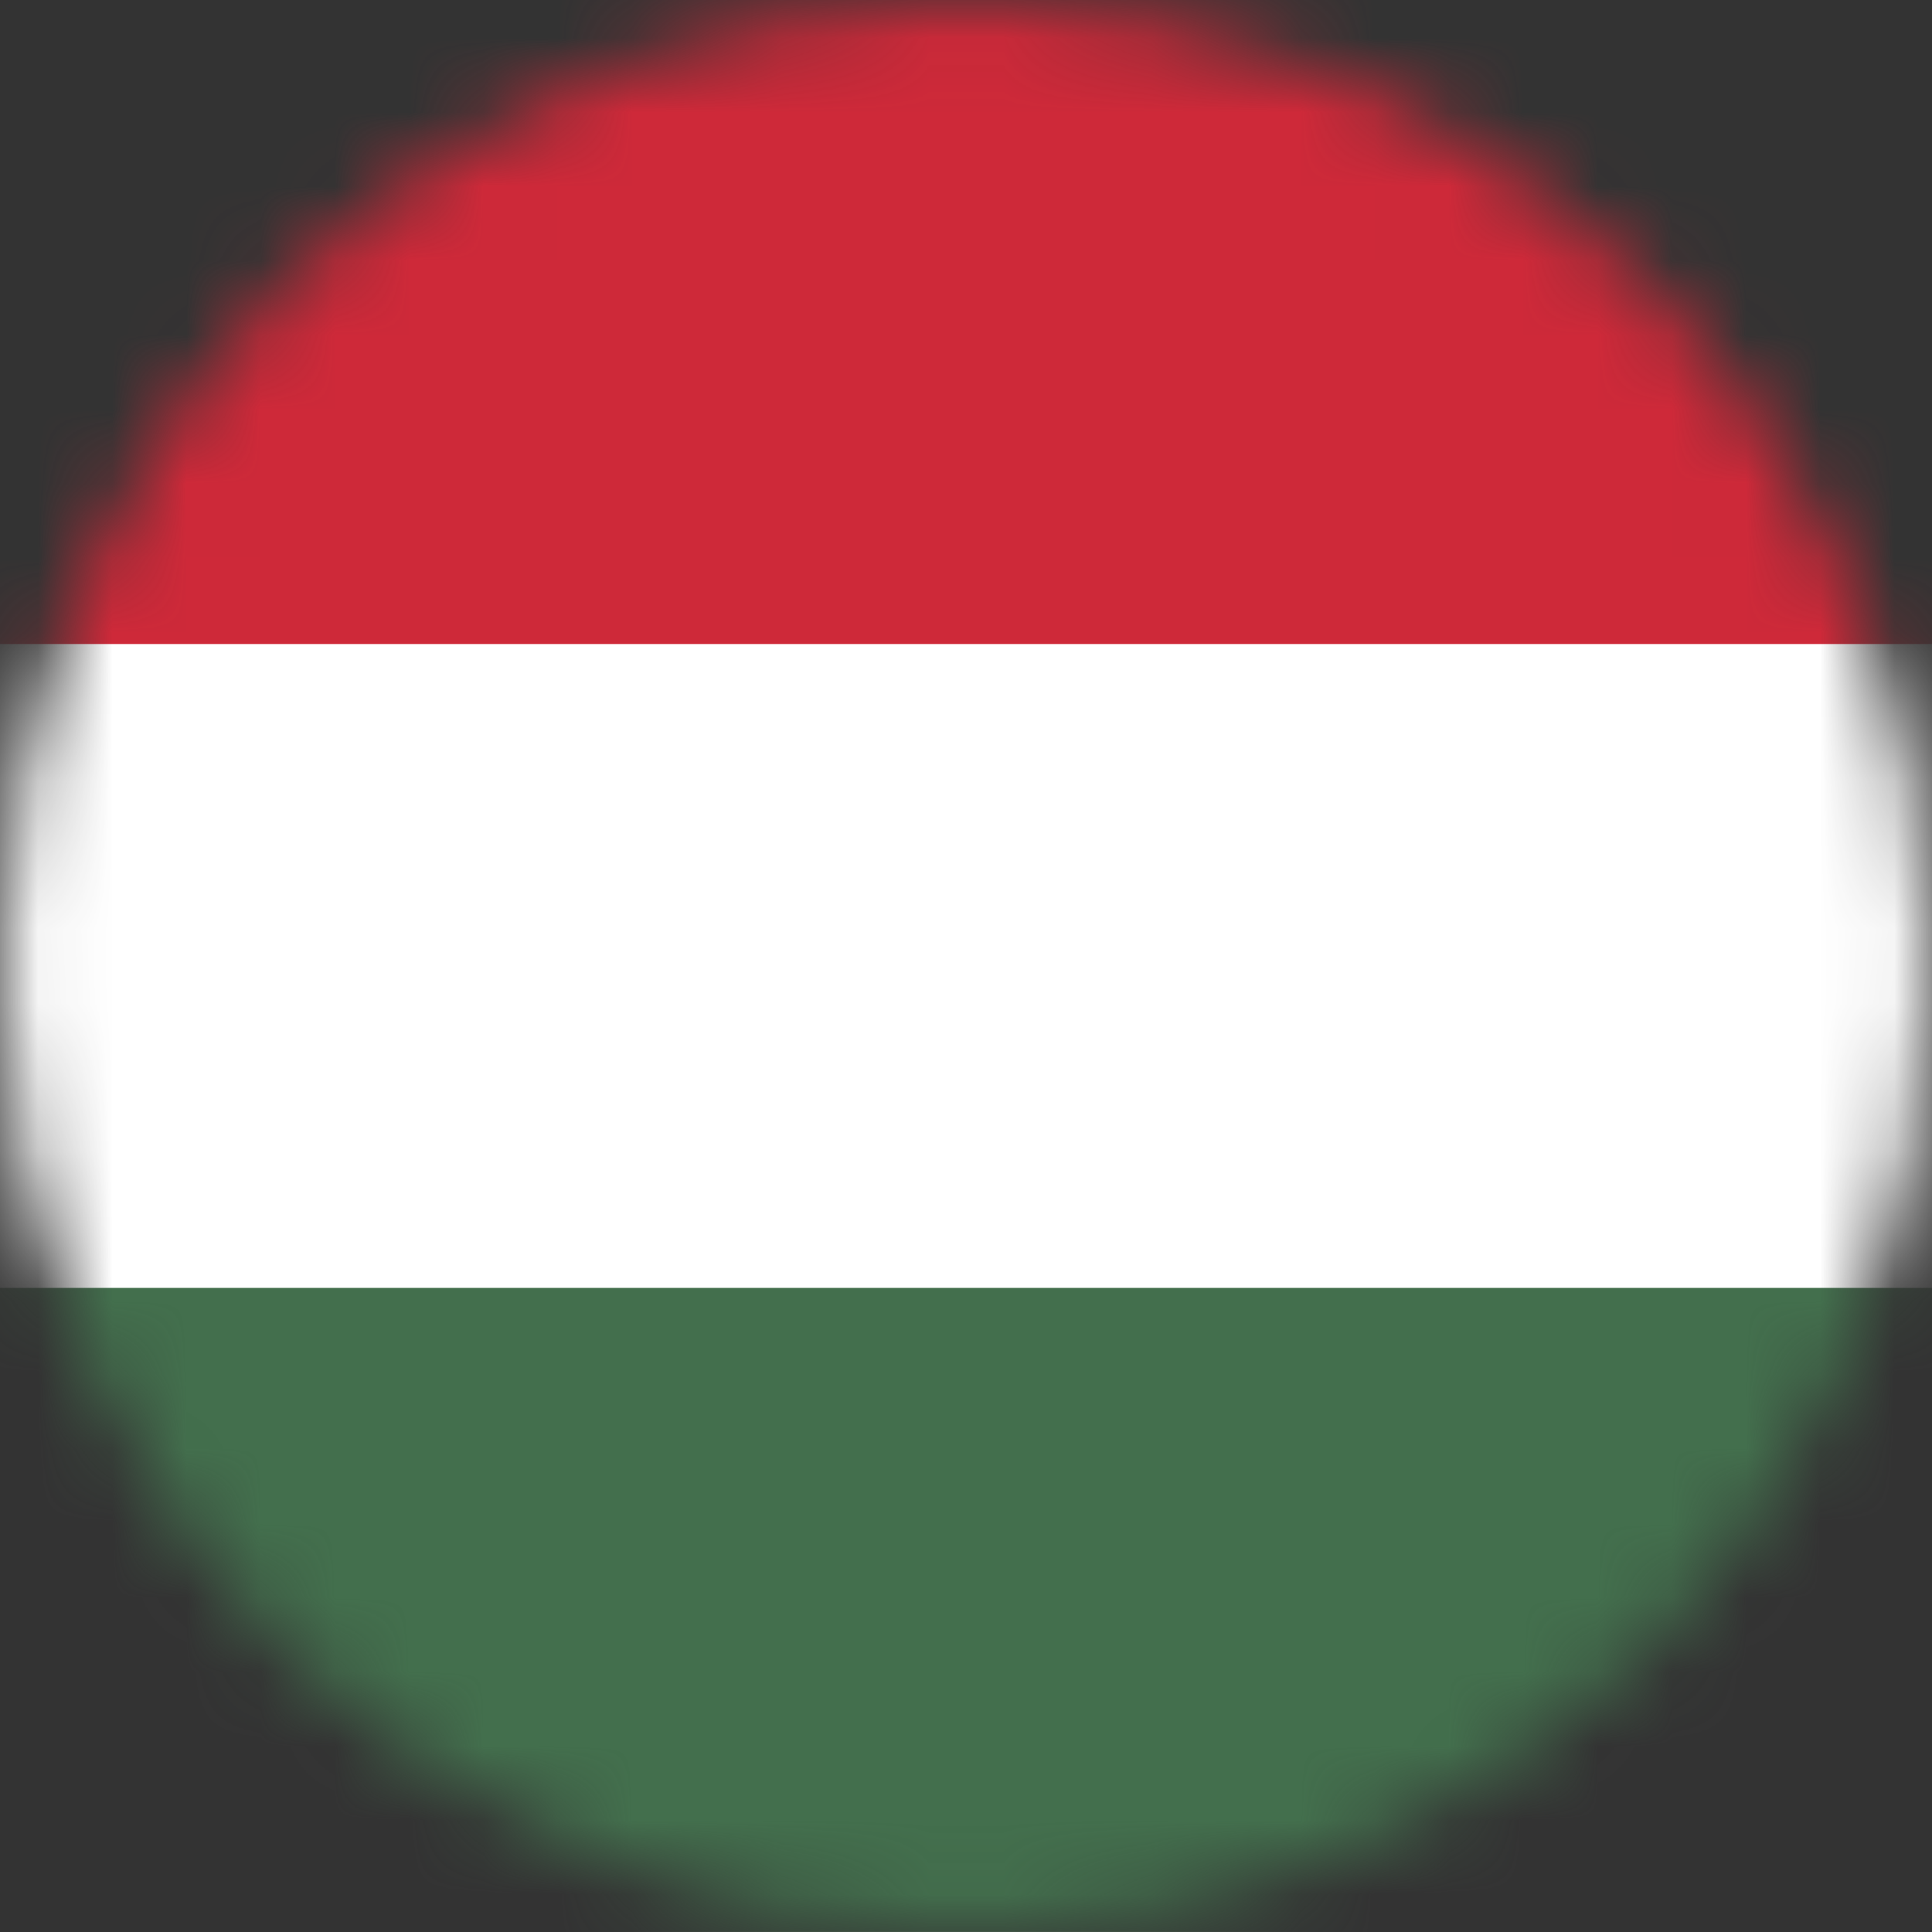
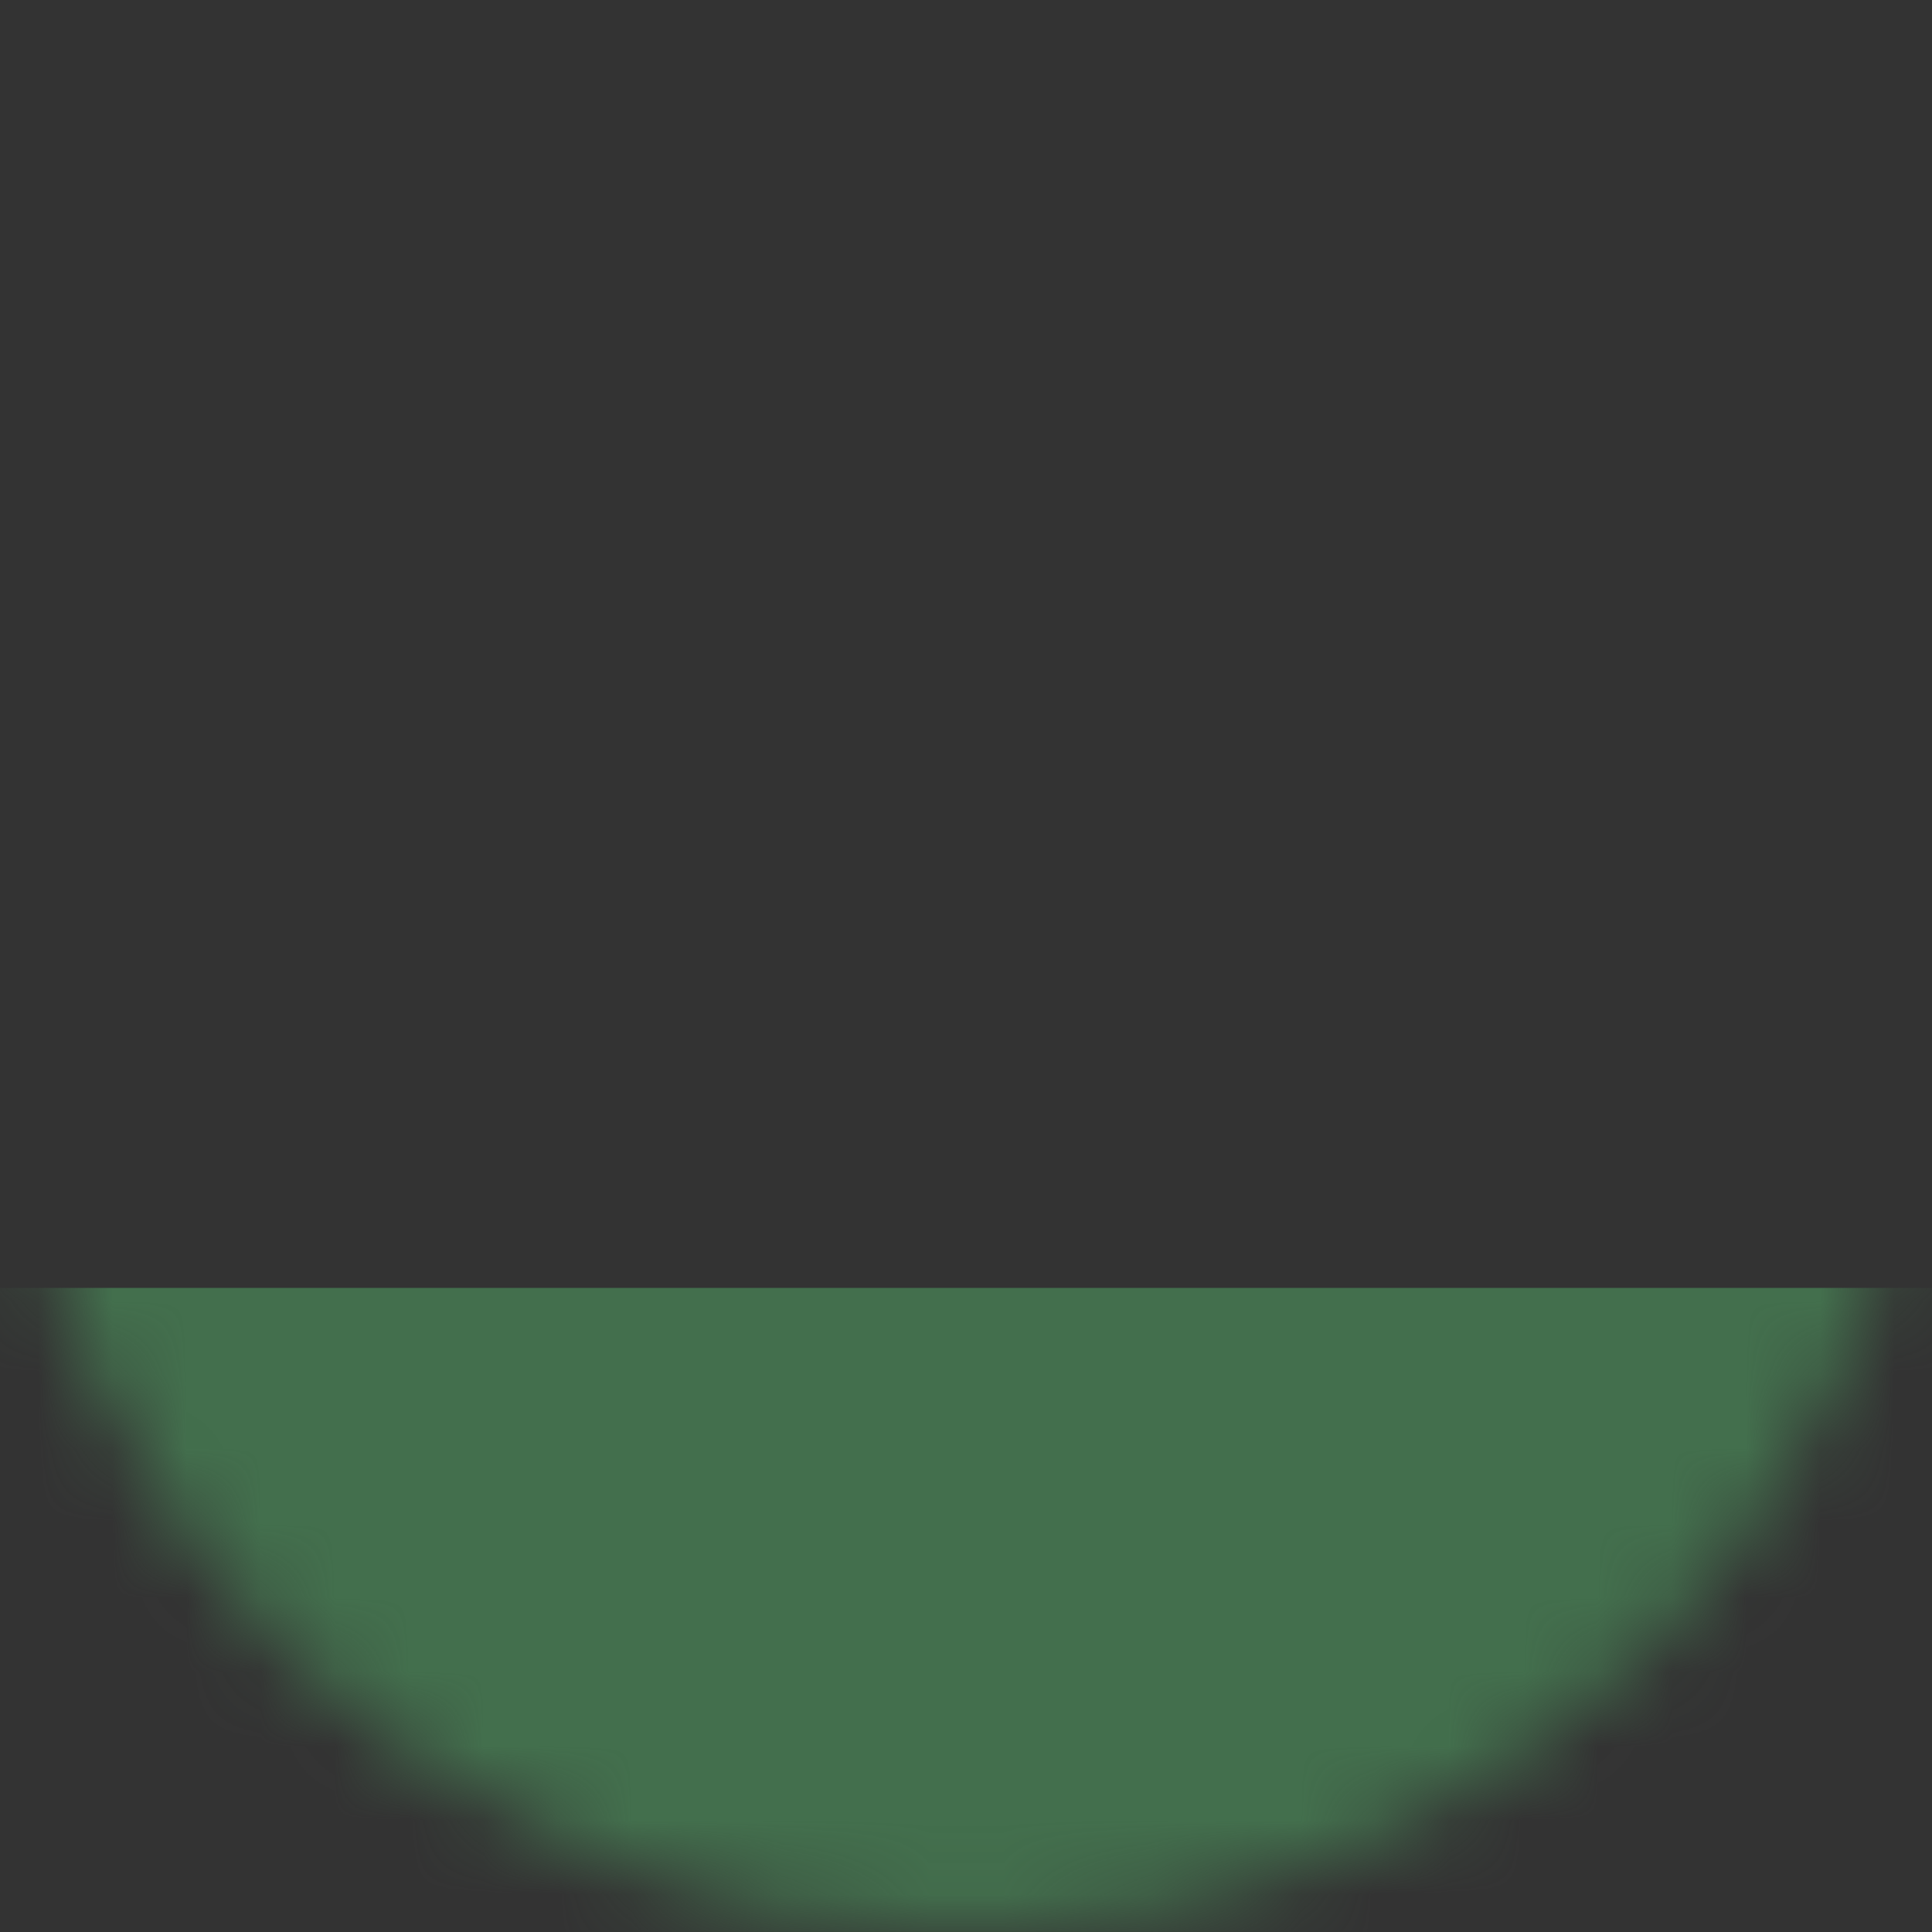
<svg xmlns="http://www.w3.org/2000/svg" width="26" height="26" viewBox="0 0 26 26" fill="none">
  <rect x="0" y="0" width="26" height="26" fill="#333333" stroke="none" />
  <g clip-path="url(#clip0_819_1934)">
    <mask id="mask0_819_1934" style="mask-type:luminance" maskUnits="userSpaceOnUse" x="0" y="0" width="26" height="26">
      <path d="M26 13C26 5.82 20.18 0 13 0C5.82 0 0 5.82 0 13C0 20.18 5.82 26 13 26C20.18 26 26 20.18 26 13Z" fill="white" />
    </mask>
    <g mask="url(#mask0_819_1934)">
-       <path d="M26 0H0V26H26V0Z" fill="white" />
-       <path d="M26 0H0V8.667H26V0Z" fill="#CE2939" />
      <path d="M26 17.332H0V25.999H26V17.332Z" fill="#436F4D" />
    </g>
  </g>
  <defs>
    <clipPath id="clip0_819_1934">
      <rect width="26" height="26" fill="white" />
    </clipPath>
  </defs>
</svg>